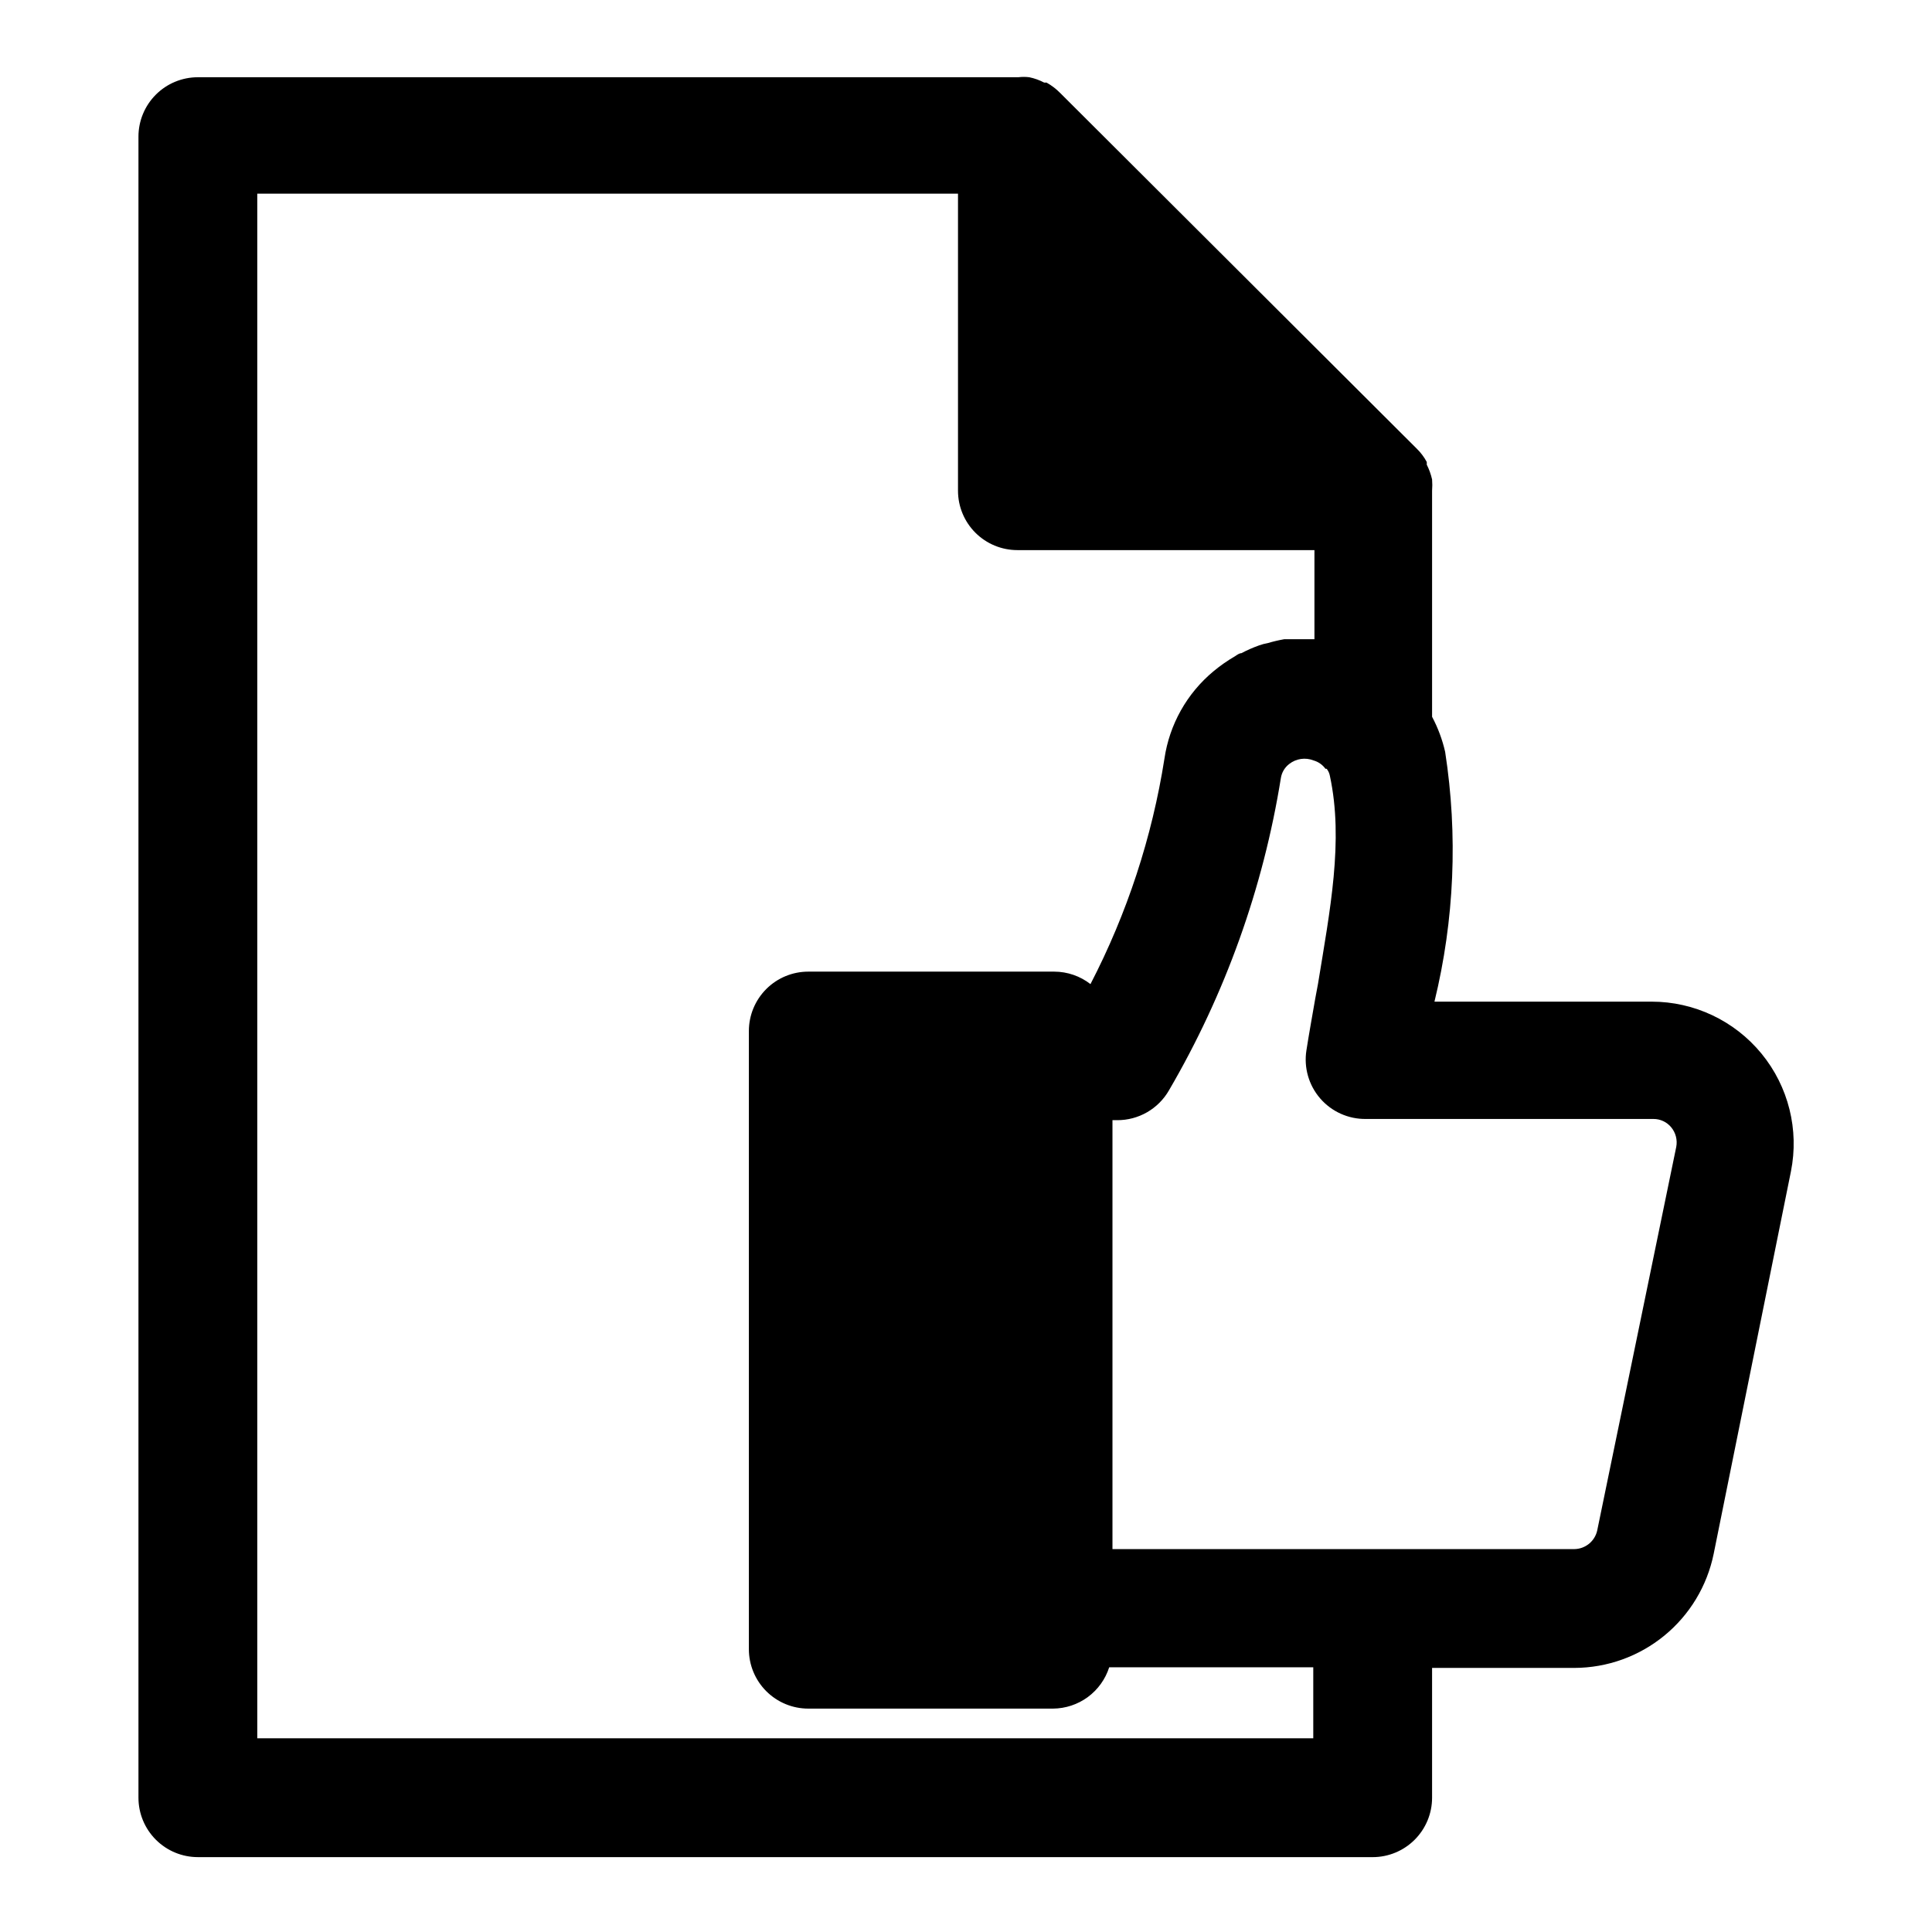
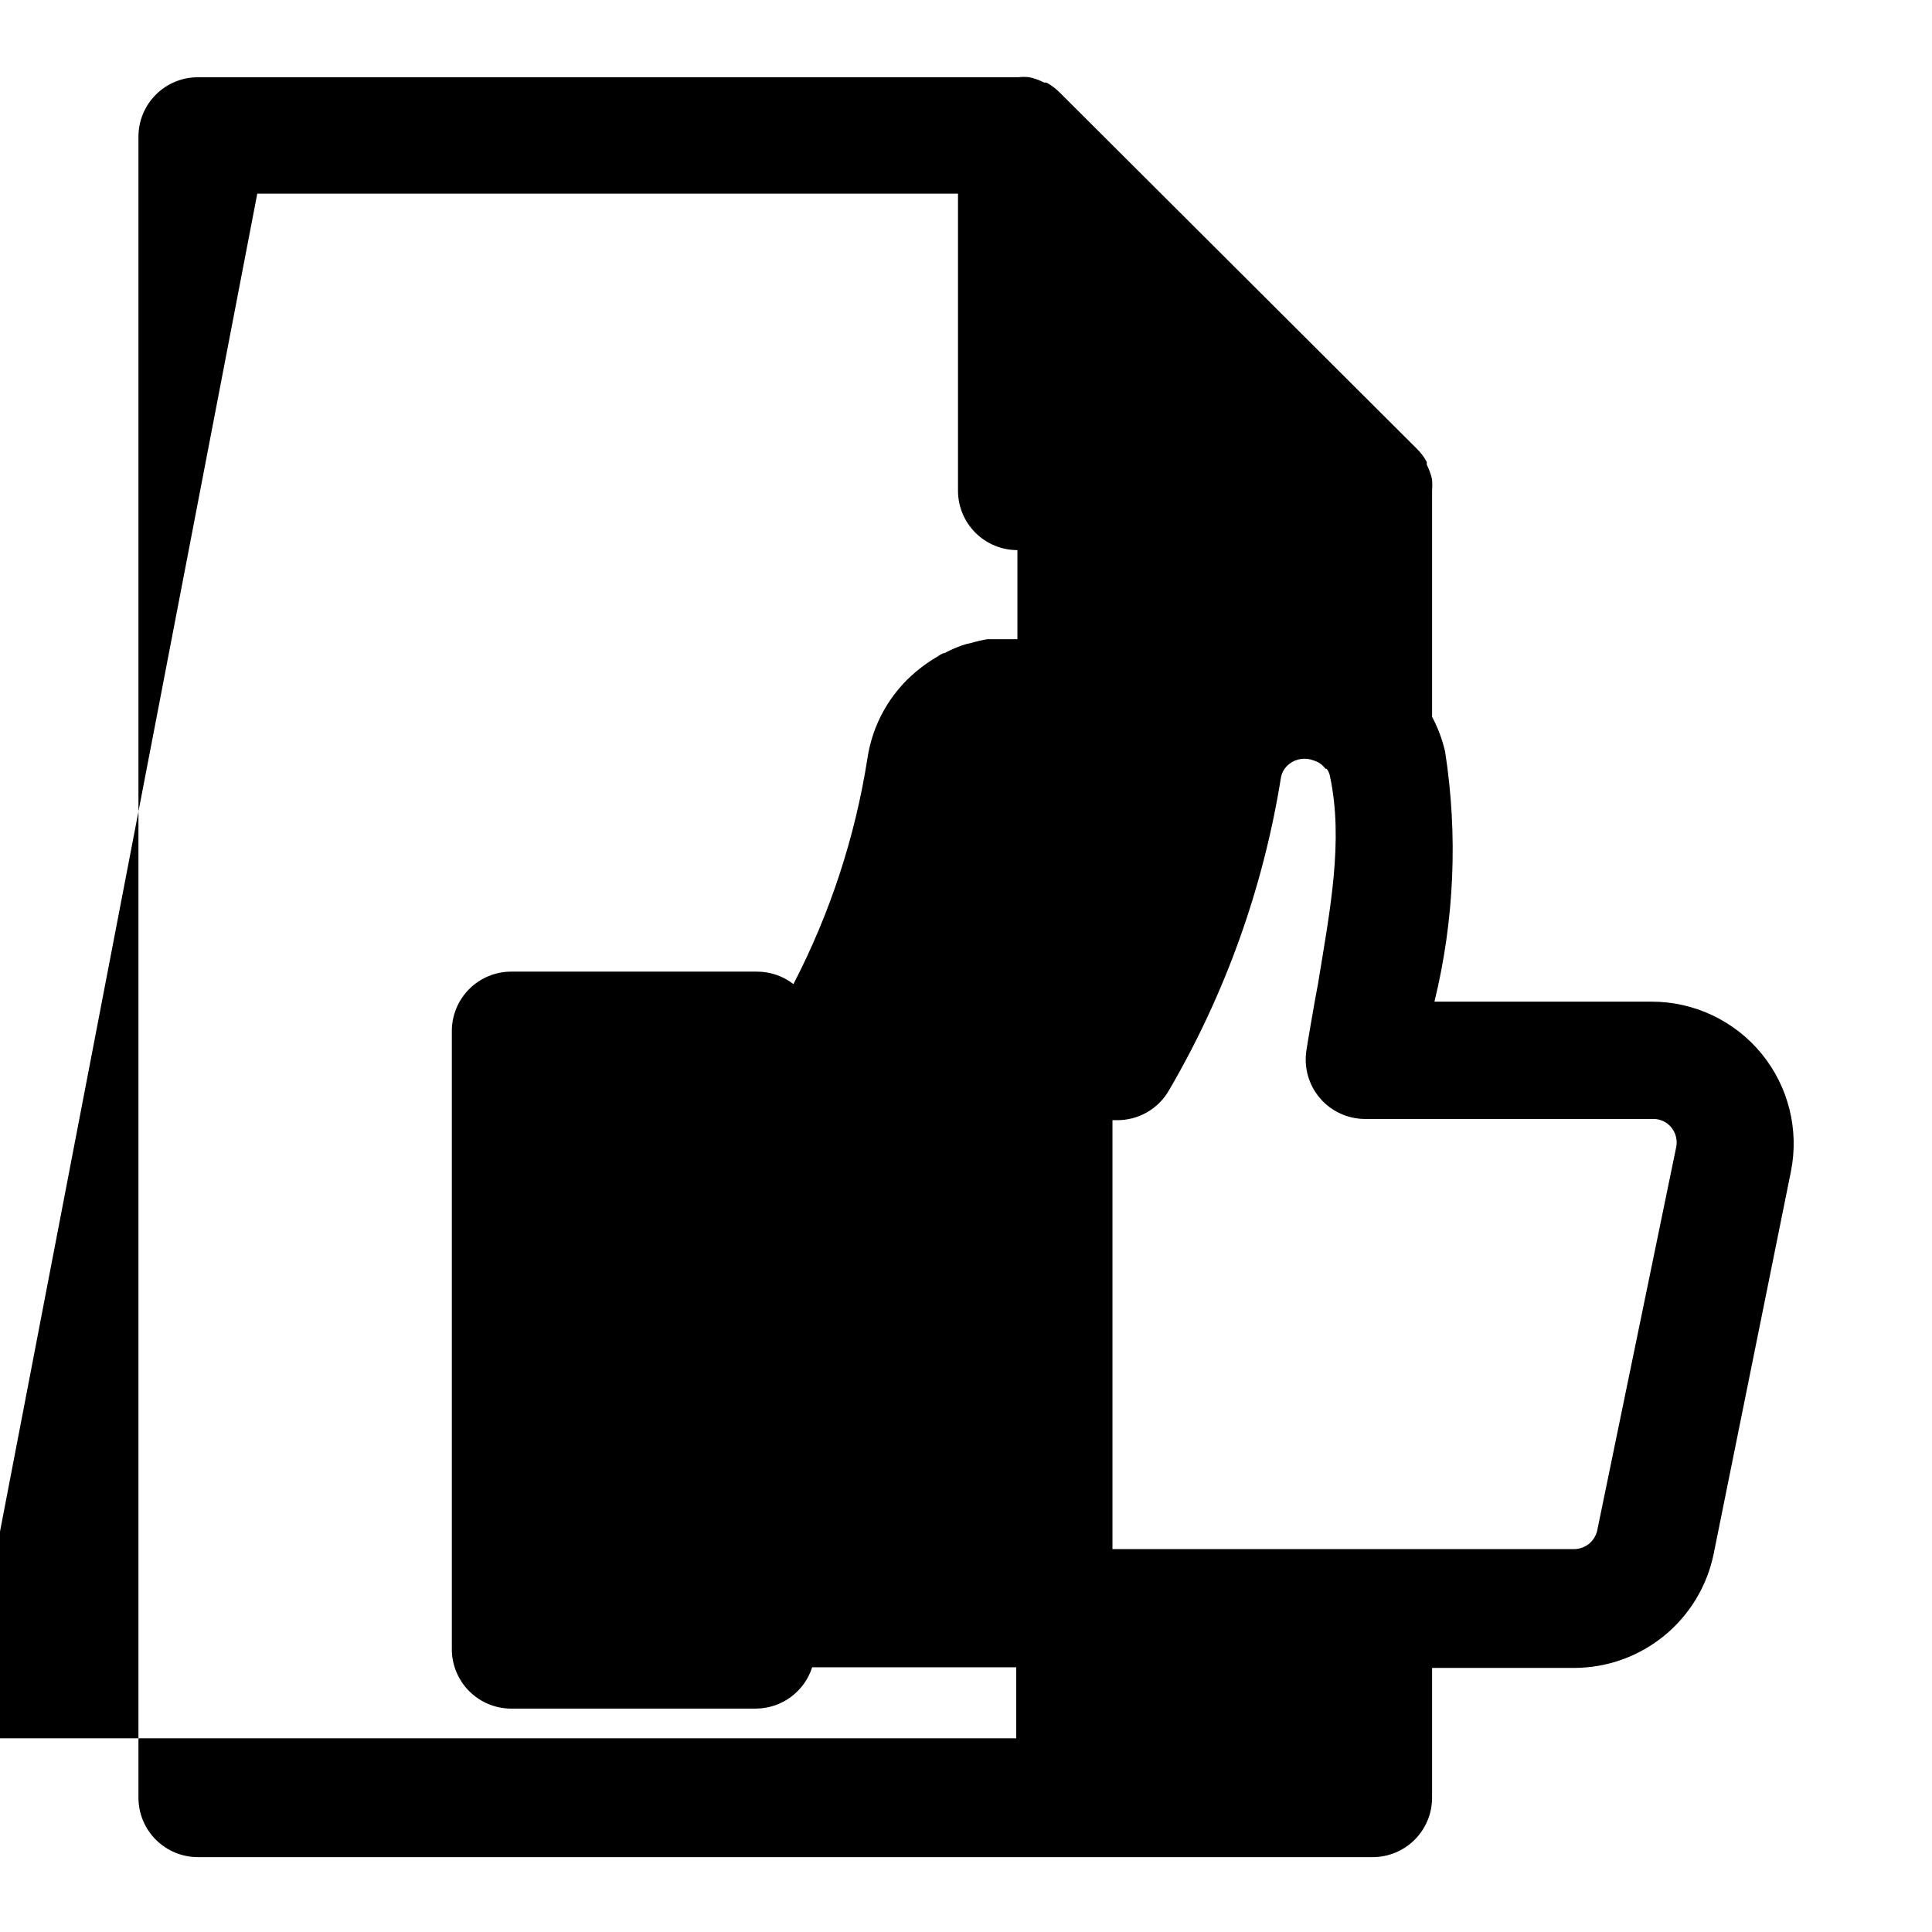
<svg xmlns="http://www.w3.org/2000/svg" fill="#000000" width="800px" height="800px" version="1.1" viewBox="144 144 512 512">
-   <path d="m196.43 636.16h311.34c4.176 0 8.18-1.66 11.133-4.613 2.953-2.953 4.613-6.957 4.613-11.133v-34.398h37.707c8.691-0.023 17.109-3.043 23.832-8.551 6.727-5.508 11.348-13.164 13.086-21.68l20.469-101.31c2.219-11.062-0.645-22.535-7.797-31.258s-17.844-13.777-29.125-13.77h-57.543c5.285-21.668 6.246-44.164 2.832-66.203-0.738-3.238-1.902-6.359-3.461-9.289v-59.906c0.078-0.996 0.078-1.996 0-2.992-0.309-1.367-0.785-2.688-1.418-3.938 0.027-0.234 0.027-0.473 0-0.707-0.703-1.312-1.609-2.508-2.676-3.543l-94.465-94.227c-1.066-1.09-2.289-2.019-3.621-2.758h-0.629c-1.238-0.656-2.566-1.133-3.938-1.414-0.969-0.121-1.945-0.121-2.914 0h-217.42c-4.176 0-8.184 1.656-11.133 4.609-2.953 2.953-4.613 6.957-4.613 11.133v440.2c0 4.176 1.66 8.18 4.613 11.133 2.949 2.953 6.957 4.613 11.133 4.613zm299.14-288.43v-0.004c0.441 0.547 0.738 1.199 0.863 1.891 3.699 17.16 0 35.738-3.148 55.105l-0.707 3.777c-0.789 4.566-1.652 9.289-2.363 13.855-0.719 4.578 0.617 9.242 3.652 12.746 3.035 3.504 7.457 5.492 12.094 5.438h76.203-0.004c1.828-0.016 3.562 0.797 4.723 2.203 1.199 1.445 1.691 3.352 1.34 5.195l-20.941 101.63c-0.621 2.863-3.133 4.918-6.059 4.961h-122.41v-113.67h1.258c2.773 0.012 5.504-0.711 7.91-2.094 2.402-1.383 4.402-3.375 5.789-5.781 14.922-25.535 24.984-53.613 29.676-82.812 0.234-1.469 1.023-2.793 2.203-3.699 1.832-1.445 4.289-1.805 6.457-0.945 1.27 0.359 2.379 1.137 3.148 2.203zm-283.39-152.41h185.7v78.723c0 4.176 1.656 8.18 4.609 11.133 2.953 2.953 6.957 4.609 11.133 4.609h78.719v23.617h-2.125-2.992-2.914 0.004c-1.461 0.258-2.906 0.598-4.332 1.023-0.805 0.137-1.594 0.348-2.359 0.629-1.598 0.57-3.148 1.254-4.644 2.047-0.551 0-1.18 0.473-1.652 0.789-2.027 1.172-3.949 2.516-5.746 4.012-7.039 5.848-11.664 14.094-12.992 23.145-3.277 20.844-9.895 41.016-19.602 59.75-2.746-2.133-6.125-3.297-9.602-3.305h-65.18c-4.176 0-8.18 1.656-11.133 4.609s-4.613 6.957-4.613 11.133v163.82c0 4.176 1.66 8.18 4.613 11.133s6.957 4.613 11.133 4.613h64.867-0.004c3.316-0.027 6.543-1.098 9.215-3.062 2.668-1.965 4.652-4.723 5.664-7.883h54.082v18.816h-279.85z" />
+   <path d="m196.43 636.16h311.34c4.176 0 8.18-1.66 11.133-4.613 2.953-2.953 4.613-6.957 4.613-11.133v-34.398h37.707c8.691-0.023 17.109-3.043 23.832-8.551 6.727-5.508 11.348-13.164 13.086-21.68l20.469-101.31c2.219-11.062-0.645-22.535-7.797-31.258s-17.844-13.777-29.125-13.77h-57.543c5.285-21.668 6.246-44.164 2.832-66.203-0.738-3.238-1.902-6.359-3.461-9.289v-59.906c0.078-0.996 0.078-1.996 0-2.992-0.309-1.367-0.785-2.688-1.418-3.938 0.027-0.234 0.027-0.473 0-0.707-0.703-1.312-1.609-2.508-2.676-3.543l-94.465-94.227c-1.066-1.09-2.289-2.019-3.621-2.758h-0.629c-1.238-0.656-2.566-1.133-3.938-1.414-0.969-0.121-1.945-0.121-2.914 0h-217.42c-4.176 0-8.184 1.656-11.133 4.609-2.953 2.953-4.613 6.957-4.613 11.133v440.2c0 4.176 1.66 8.18 4.613 11.133 2.949 2.953 6.957 4.613 11.133 4.613zm299.14-288.43v-0.004c0.441 0.547 0.738 1.199 0.863 1.891 3.699 17.16 0 35.738-3.148 55.105l-0.707 3.777c-0.789 4.566-1.652 9.289-2.363 13.855-0.719 4.578 0.617 9.242 3.652 12.746 3.035 3.504 7.457 5.492 12.094 5.438h76.203-0.004c1.828-0.016 3.562 0.797 4.723 2.203 1.199 1.445 1.691 3.352 1.34 5.195l-20.941 101.63c-0.621 2.863-3.133 4.918-6.059 4.961h-122.41v-113.67h1.258c2.773 0.012 5.504-0.711 7.91-2.094 2.402-1.383 4.402-3.375 5.789-5.781 14.922-25.535 24.984-53.613 29.676-82.812 0.234-1.469 1.023-2.793 2.203-3.699 1.832-1.445 4.289-1.805 6.457-0.945 1.27 0.359 2.379 1.137 3.148 2.203zm-283.39-152.41h185.7v78.723c0 4.176 1.656 8.18 4.609 11.133 2.953 2.953 6.957 4.609 11.133 4.609v23.617h-2.125-2.992-2.914 0.004c-1.461 0.258-2.906 0.598-4.332 1.023-0.805 0.137-1.594 0.348-2.359 0.629-1.598 0.57-3.148 1.254-4.644 2.047-0.551 0-1.18 0.473-1.652 0.789-2.027 1.172-3.949 2.516-5.746 4.012-7.039 5.848-11.664 14.094-12.992 23.145-3.277 20.844-9.895 41.016-19.602 59.75-2.746-2.133-6.125-3.297-9.602-3.305h-65.18c-4.176 0-8.18 1.656-11.133 4.609s-4.613 6.957-4.613 11.133v163.82c0 4.176 1.66 8.18 4.613 11.133s6.957 4.613 11.133 4.613h64.867-0.004c3.316-0.027 6.543-1.098 9.215-3.062 2.668-1.965 4.652-4.723 5.664-7.883h54.082v18.816h-279.85z" />
</svg>